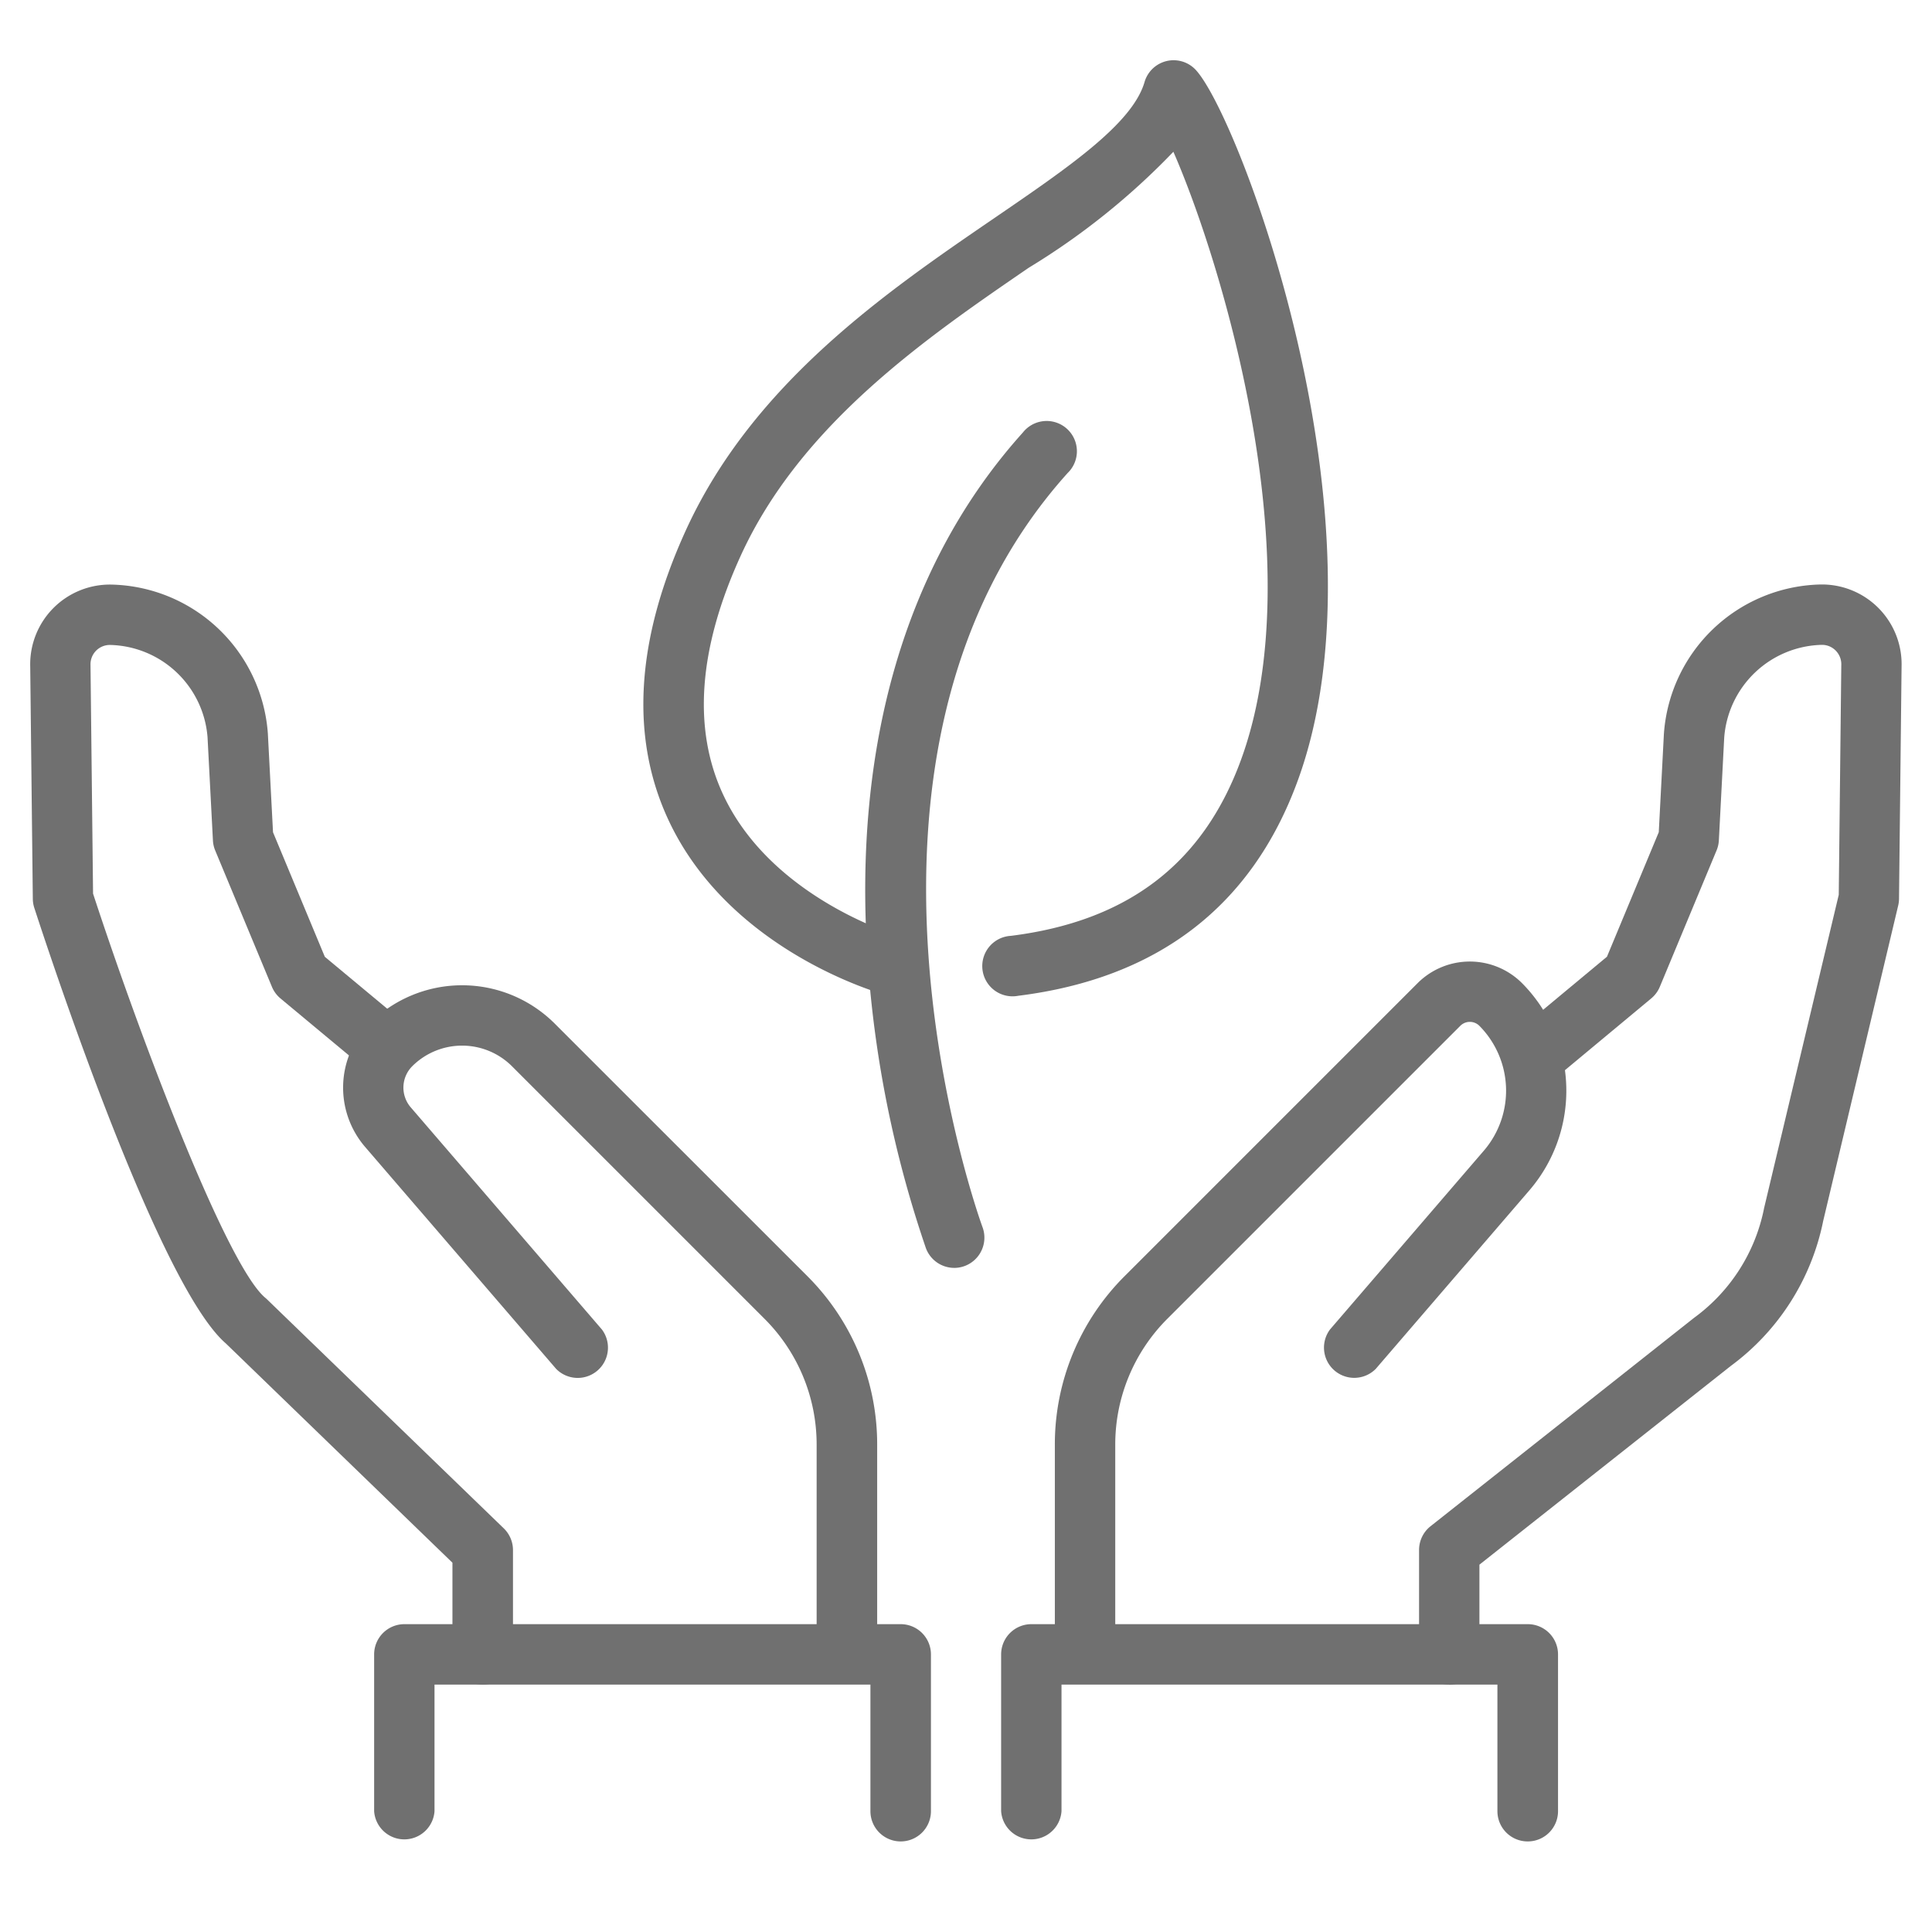
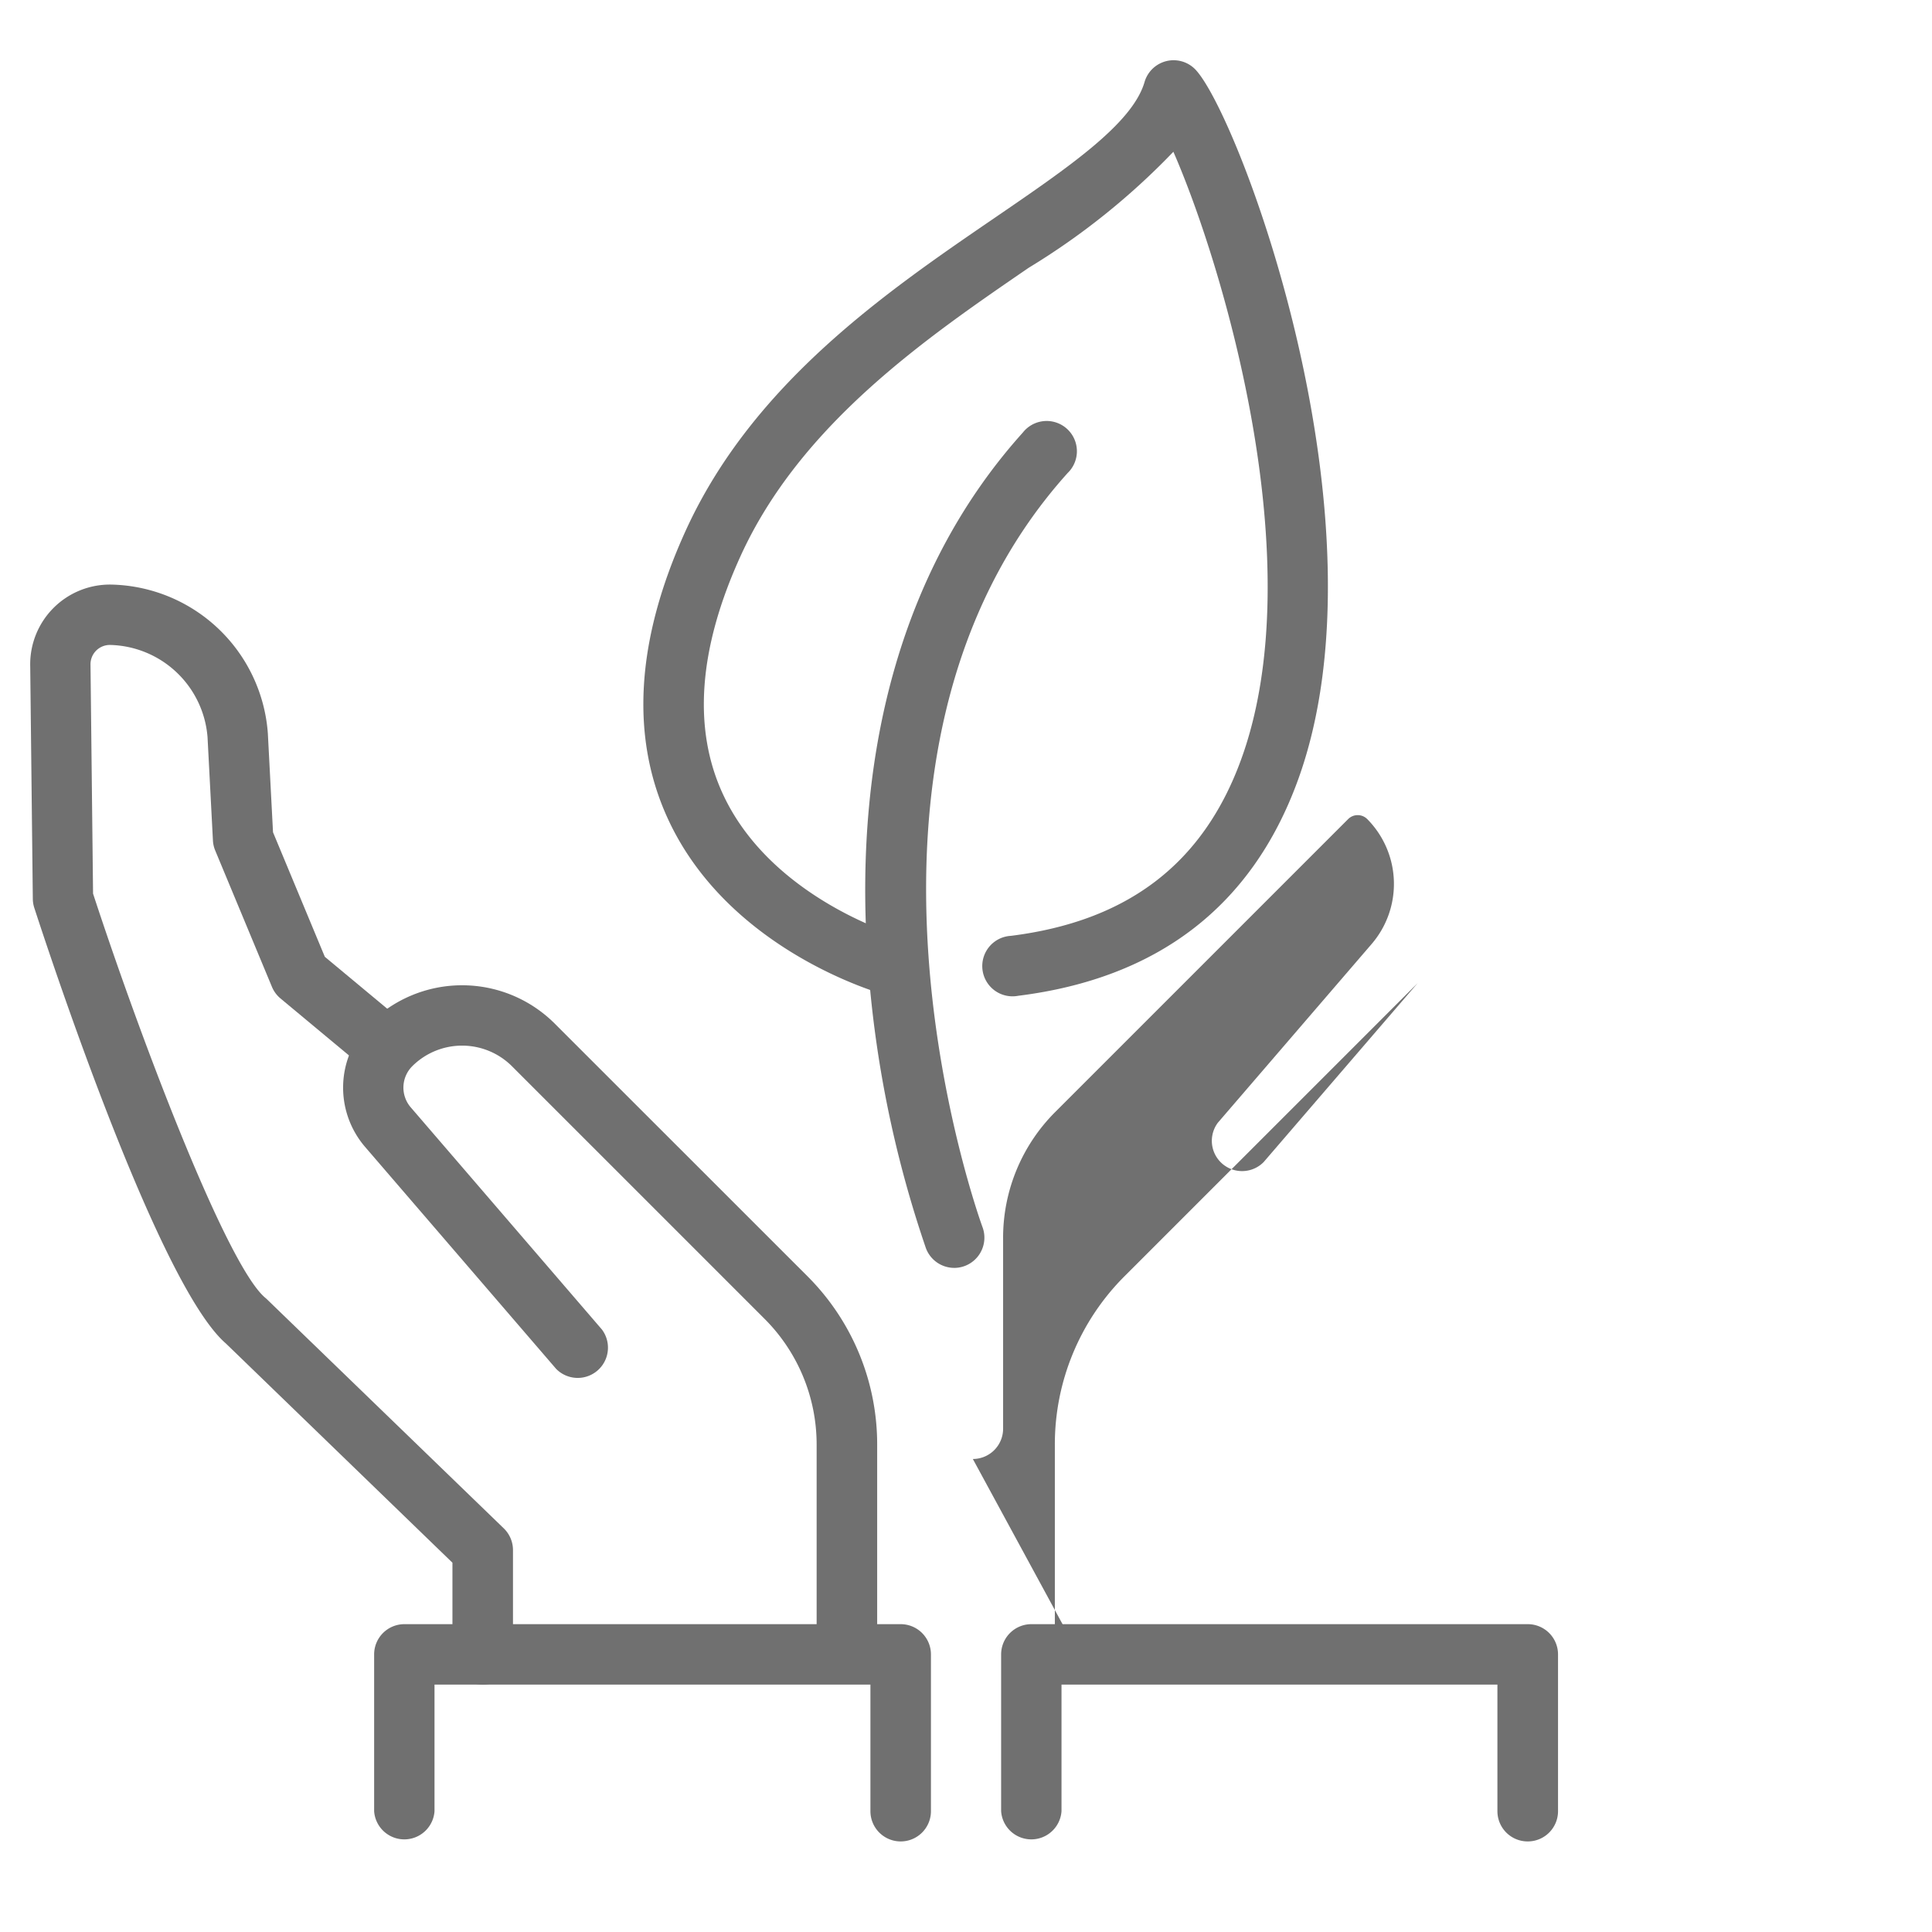
<svg xmlns="http://www.w3.org/2000/svg" id="Gruppe_163" data-name="Gruppe 163" width="83" height="83" viewBox="0 0 83 83">
  <defs>
    <clipPath id="clip-path">
      <rect id="Rechteck_106" data-name="Rechteck 106" width="83" height="83" fill="#707070" />
    </clipPath>
  </defs>
  <g id="Gruppe_77" data-name="Gruppe 77" clip-path="url(#clip-path)">
    <path id="Pfad_130" data-name="Pfad 130" d="M118.468,92.313a1.3,1.3,0,0,1-1.215-.843,48.35,48.35,0,0,1-2.5-12.359C114.1,69.843,116.4,62,121.414,56.429a1.3,1.3,0,1,1,1.928,1.735c-11,12.221-3.733,32.2-3.658,32.4a1.3,1.3,0,0,1-1.215,1.75" transform="translate(-77.474 -37.844)" fill="#707070" />
    <path id="Pfad_131" data-name="Pfad 131" d="M96.012,48.2a1.3,1.3,0,0,1-.342-.046c-.272-.074-6.7-1.884-9.333-7.5-1.663-3.547-1.417-7.736.731-12.449,2.888-6.336,8.647-10.274,13.274-13.438,3.178-2.174,5.923-4.05,6.44-5.838a1.3,1.3,0,0,1,2.2-.519c1.917,2.079,8.42,19.5,4.376,30.547-1.967,5.374-6,8.479-12,9.229a1.3,1.3,0,1,1-.322-2.574c5.022-.628,8.255-3.1,9.884-7.547,3.1-8.468-.816-21.376-2.9-26.138a30.6,30.6,0,0,1-6.211,4.981C97.446,19.9,92.018,23.61,89.429,29.289c-1.815,3.981-2.068,7.432-.751,10.256,2.109,4.523,7.622,6.1,7.677,6.112a1.3,1.3,0,0,1-.343,2.547" transform="translate(-57.611 -5.407)" fill="#707070" />
-     <path id="Pfad_132" data-name="Pfad 132" d="M141.08,157.668a1.3,1.3,0,0,1-1.3-1.3v-8.185a10.208,10.208,0,0,1,3.01-7.266l12.575-12.575a3.174,3.174,0,0,1,4.485,0,6.563,6.563,0,0,1,.333,8.882l-6.616,7.689a1.3,1.3,0,0,1-1.966-1.692l6.616-7.689a3.957,3.957,0,0,0-.2-5.357.579.579,0,0,0-.817,0l-12.575,12.575a7.633,7.633,0,0,0-2.25,5.432v8.185a1.3,1.3,0,0,1-1.3,1.3" transform="translate(-94.463 -86.106)" fill="#707070" />
-     <path id="Pfad_133" data-name="Pfad 133" d="M189.339,124.721a1.3,1.3,0,0,1-1.3-1.3v-4.489a1.3,1.3,0,0,1,.492-1.017l11.3-8.937.038-.029a7.665,7.665,0,0,0,2.99-4.688c0-.016.006-.031.01-.046l3.2-13.428.109-9.866a.834.834,0,0,0-.244-.629.82.82,0,0,0-.611-.242,4.306,4.306,0,0,0-4.175,3.991l-.23,4.414a1.3,1.3,0,0,1-.1.43l-2.435,5.852a1.3,1.3,0,0,1-.368.5l-4.059,3.376a1.3,1.3,0,0,1-1.659-1.994l3.814-3.172,2.226-5.35.22-4.22a6.9,6.9,0,0,1,6.687-6.42,3.424,3.424,0,0,1,3.524,3.512l-.11,9.991a1.294,1.294,0,0,1-.035.287L205.4,104.8a10.252,10.252,0,0,1-3.975,6.232l-10.793,8.533v3.861a1.3,1.3,0,0,1-1.3,1.3" transform="translate(-127.075 -52.346)" fill="#707070" />
+     <path id="Pfad_132" data-name="Pfad 132" d="M141.08,157.668a1.3,1.3,0,0,1-1.3-1.3v-8.185a10.208,10.208,0,0,1,3.01-7.266l12.575-12.575l-6.616,7.689a1.3,1.3,0,0,1-1.966-1.692l6.616-7.689a3.957,3.957,0,0,0-.2-5.357.579.579,0,0,0-.817,0l-12.575,12.575a7.633,7.633,0,0,0-2.25,5.432v8.185a1.3,1.3,0,0,1-1.3,1.3" transform="translate(-94.463 -86.106)" fill="#707070" />
    <path id="Pfad_134" data-name="Pfad 134" d="M155.276,224.557a1.3,1.3,0,0,1-1.3-1.3v-5.437H135.249v5.437a1.3,1.3,0,0,1-2.594,0v-6.734a1.3,1.3,0,0,1,1.3-1.3h21.325a1.3,1.3,0,0,1,1.3,1.3v6.734a1.3,1.3,0,0,1-1.3,1.3" transform="translate(-89.646 -145.448)" fill="#707070" />
    <path id="Pfad_135" data-name="Pfad 135" d="M67.108,159.789a1.3,1.3,0,0,1-1.3-1.3v-8.185a7.633,7.633,0,0,0-2.25-5.432L52.72,134.034a3.034,3.034,0,0,0-4.286,0,1.3,1.3,0,0,0-.065,1.763l8.216,9.548a1.3,1.3,0,0,1-1.966,1.692L46.4,137.488a3.907,3.907,0,0,1,.2-5.289,5.632,5.632,0,0,1,7.954,0L65.4,143.041a10.209,10.209,0,0,1,3.009,7.266v8.185a1.3,1.3,0,0,1-1.3,1.3" transform="translate(-30.725 -88.227)" fill="#707070" />
    <path id="Pfad_136" data-name="Pfad 136" d="M23.439,124.72a1.3,1.3,0,0,1-1.3-1.3v-3.94L12.4,110.056c-2.824-2.449-7.343-16-8.224-18.706a1.3,1.3,0,0,1-.064-.387L4,80.952A3.424,3.424,0,0,1,7.524,77.46a6.893,6.893,0,0,1,6.685,6.391l.222,4.249,2.226,5.35,3.21,2.67a1.3,1.3,0,0,1-1.659,1.994l-3.456-2.875a1.3,1.3,0,0,1-.368-.5L11.95,88.889a1.3,1.3,0,0,1-.1-.43l-.232-4.443a4.3,4.3,0,0,0-4.173-3.963.831.831,0,0,0-.855.851L6.7,90.736c2.116,6.462,5.767,16.006,7.4,17.364.025.021.049.042.072.065L24.34,118a1.3,1.3,0,0,1,.4.932v4.489a1.3,1.3,0,0,1-1.3,1.3" transform="translate(-2.702 -52.345)" fill="#707070" />
    <path id="Pfad_137" data-name="Pfad 137" d="M72.194,224.557a1.3,1.3,0,0,1-1.3-1.3v-5.437H52.167v5.437a1.3,1.3,0,0,1-2.594,0v-6.734a1.3,1.3,0,0,1,1.3-1.3H72.194a1.3,1.3,0,0,1,1.3,1.3v6.734a1.3,1.3,0,0,1-1.3,1.3" transform="translate(-33.5 -145.448)" fill="#707070" />
  </g>
</svg>